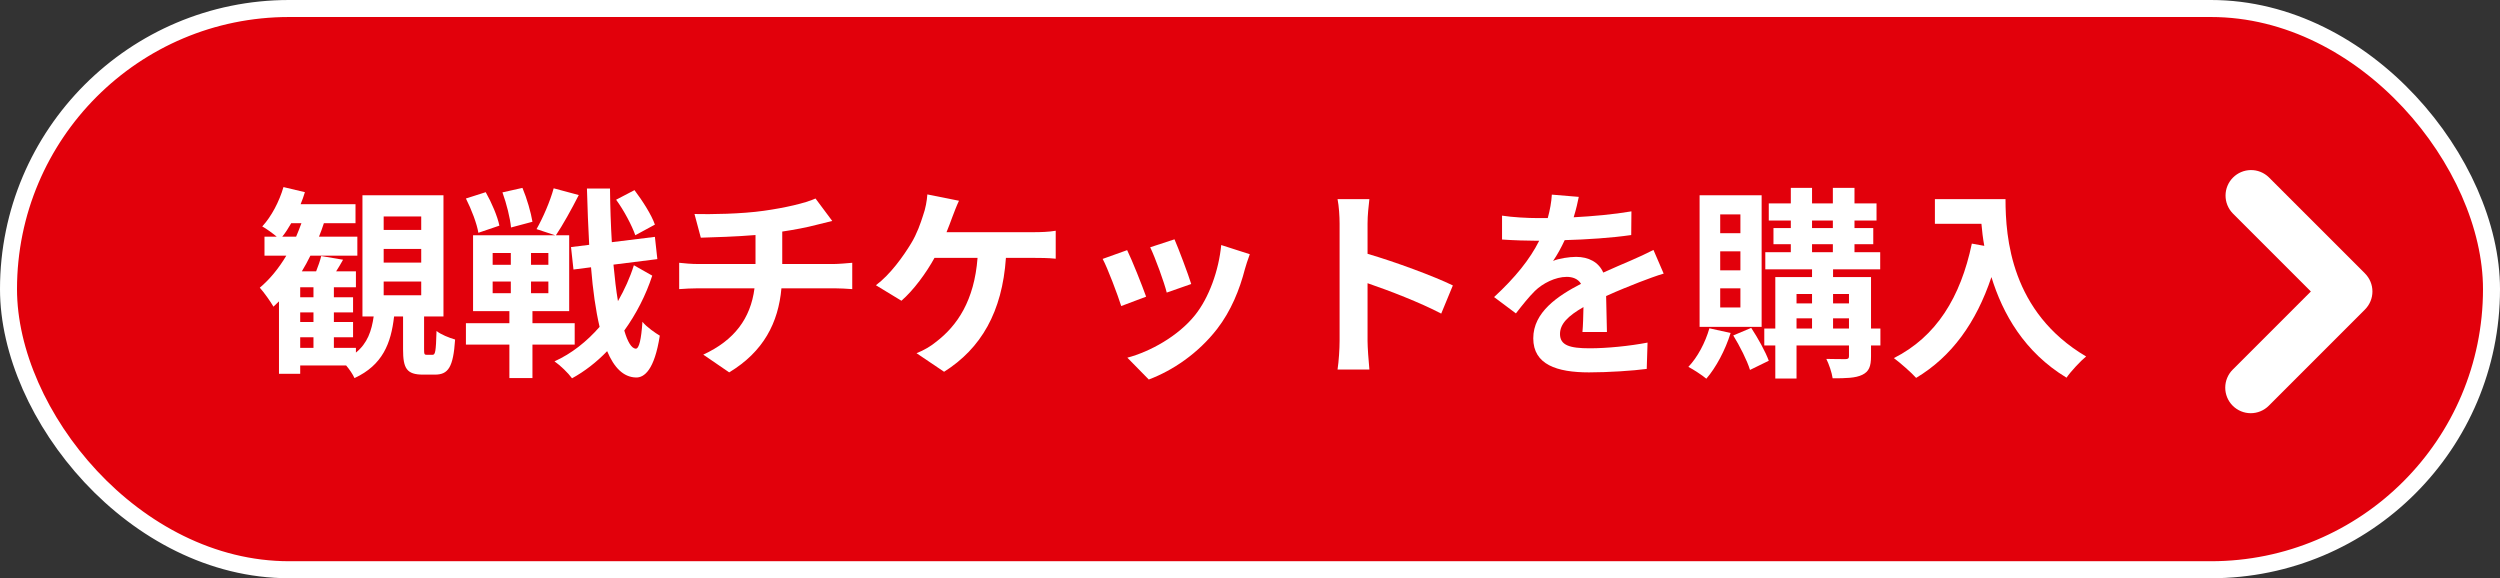
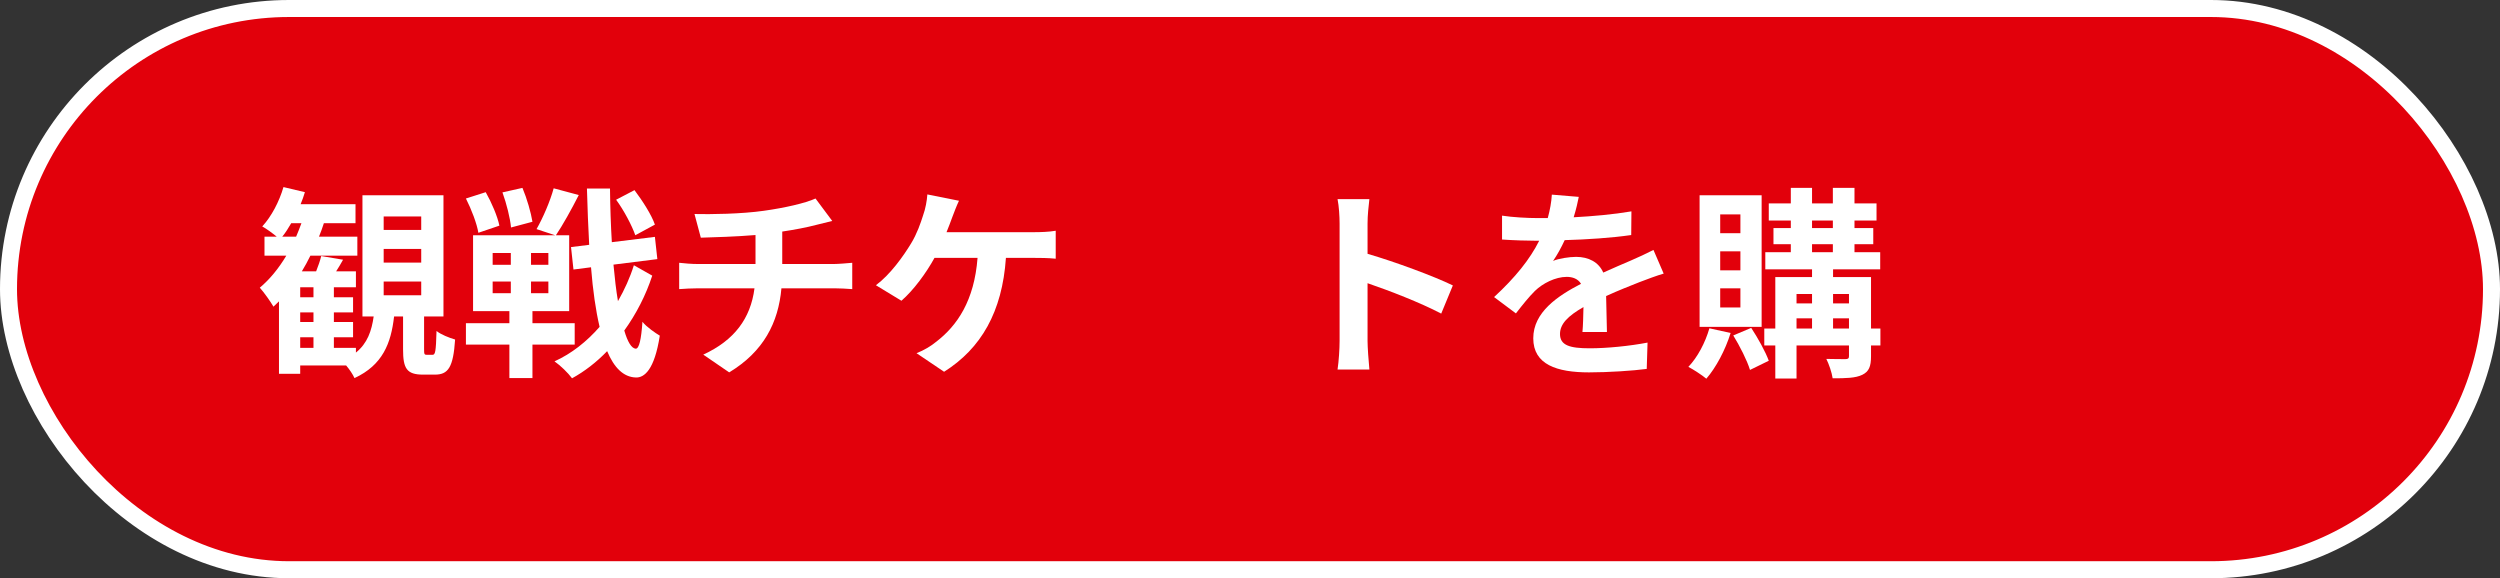
<svg xmlns="http://www.w3.org/2000/svg" width="147" height="34" viewBox="0 0 147 34" fill="none">
  <rect x="0" y="0" width="147" height="34" fill="#333333" stroke="none" />
  <rect x="0.5" y="0.5" width="146" height="33" rx="16.5" fill="#E2000B" stroke="white" />
  <g clip-path="url(#clip0_438_2734)">
-     <path fill-rule="evenodd" clip-rule="evenodd" d="M139.06 16.079C139.341 16.36 139.499 16.741 139.499 17.139C139.499 17.536 139.341 17.917 139.06 18.199L133.404 23.857C133.123 24.138 132.741 24.296 132.344 24.296C131.946 24.296 131.564 24.137 131.283 23.856C131.002 23.575 130.844 23.193 130.844 22.795C130.844 22.397 131.002 22.016 131.283 21.735L135.879 17.139L131.283 12.543C131.01 12.26 130.859 11.881 130.862 11.488C130.865 11.094 131.023 10.718 131.301 10.44C131.579 10.162 131.955 10.004 132.348 10C132.741 9.996 133.12 10.148 133.403 10.421L139.061 16.078L139.06 16.079Z" fill="white" />
-   </g>
+     </g>
  <path d="M22.56 16.556V17.36H24.768V16.556H22.56ZM22.56 14.636V15.44H24.768V14.636H22.56ZM22.56 12.728V13.52H24.768V12.728H22.56ZM17.652 19.832V20.456H18.432V19.832H17.652ZM18.432 17.48V16.892H17.652V17.48H18.432ZM18.432 18.932V18.368H17.652V18.932H18.432ZM16.596 13.916H17.412C17.52 13.664 17.628 13.388 17.724 13.124H17.124C16.956 13.412 16.788 13.688 16.596 13.916ZM25.104 20.864H25.428C25.596 20.864 25.632 20.696 25.668 19.46C25.908 19.664 26.424 19.868 26.76 19.964C26.652 21.608 26.352 22.028 25.572 22.028H24.876C23.904 22.028 23.7 21.656 23.7 20.54V18.608H23.172C22.992 20.192 22.5 21.464 20.844 22.232C20.748 22.016 20.556 21.728 20.352 21.488H17.652V21.98H16.404V17.72C16.296 17.828 16.188 17.936 16.08 18.032C15.924 17.756 15.516 17.18 15.276 16.916C15.864 16.424 16.392 15.776 16.836 15.032H15.552V13.916H16.272C16.008 13.7 15.648 13.436 15.42 13.316C15.96 12.728 16.416 11.864 16.668 11L17.928 11.3C17.856 11.54 17.772 11.78 17.676 12.008H20.904V13.124H19.044C18.96 13.388 18.864 13.652 18.756 13.916H21.012V15.032H18.252C18.096 15.356 17.928 15.656 17.748 15.956H18.588C18.708 15.656 18.828 15.308 18.888 15.056L20.172 15.272C20.04 15.512 19.896 15.752 19.764 15.956H20.928V16.892H19.632V17.48H20.76V18.368H19.632V18.932H20.76V19.832H19.632V20.456H20.928V20.732C21.6 20.192 21.852 19.46 21.972 18.608H21.312V11.48H26.076V18.608H24.936V20.516C24.936 20.828 24.948 20.864 25.104 20.864Z" fill="white" />
  <path d="M38.508 13.208L37.356 13.832C37.164 13.28 36.696 12.38 36.228 11.744L37.308 11.18C37.788 11.816 38.316 12.644 38.508 13.208ZM31.308 13.04L30.048 13.376C30 12.836 29.784 11.972 29.544 11.312L30.72 11.048C30.984 11.672 31.224 12.512 31.308 13.04ZM29.364 13.268L28.128 13.688C28.044 13.16 27.72 12.308 27.396 11.672L28.56 11.3C28.908 11.912 29.256 12.728 29.364 13.268ZM28.968 16.556V17.24H30.036V16.556H28.968ZM28.968 14.876V15.572H30.036V14.876H28.968ZM32.244 15.572V14.876H31.224V15.572H32.244ZM32.244 17.24V16.556H31.224V17.24H32.244ZM33.792 20.264H31.308V22.232H29.952V20.264H27.396V19.004H29.952V18.296H27.816V13.832H32.64L31.548 13.472C31.92 12.824 32.352 11.828 32.556 11.072L34.032 11.468C33.6 12.32 33.084 13.244 32.688 13.832H33.468V18.296H31.308V19.004H33.792V20.264ZM37.272 15.596L38.352 16.208C37.98 17.348 37.416 18.452 36.708 19.436C36.9 20.096 37.128 20.48 37.38 20.504C37.584 20.504 37.704 19.952 37.776 18.92C38.004 19.22 38.568 19.604 38.796 19.736C38.484 21.752 37.884 22.22 37.38 22.196C36.66 22.172 36.108 21.62 35.7 20.648C35.076 21.296 34.38 21.836 33.636 22.244C33.396 21.92 32.964 21.5 32.604 21.248C33.612 20.792 34.5 20.084 35.256 19.22C35.028 18.248 34.86 17.072 34.752 15.716L33.72 15.848L33.576 14.528L34.644 14.396C34.584 13.364 34.548 12.26 34.512 11.084H35.868C35.88 12.188 35.916 13.244 35.976 14.24L38.508 13.928L38.652 15.236L36.072 15.56C36.144 16.34 36.228 17.072 36.336 17.708C36.72 17.036 37.044 16.328 37.272 15.596Z" fill="white" />
  <path d="M40.836 12.584C41.748 12.608 43.608 12.584 44.928 12.392C46.128 12.224 47.352 11.948 47.952 11.672L48.936 12.992C48.528 13.088 48.216 13.172 48.012 13.22C47.424 13.376 46.716 13.508 45.996 13.616V15.524H49.02C49.284 15.524 49.848 15.476 50.112 15.452V17C49.788 16.976 49.38 16.952 49.056 16.952H45.948C45.768 18.968 44.904 20.672 42.876 21.896L41.352 20.852C43.176 20.012 44.136 18.728 44.364 16.952H41.064C40.692 16.952 40.248 16.976 39.936 17V15.452C40.26 15.488 40.668 15.524 41.04 15.524H44.424V13.82C43.272 13.916 42.012 13.952 41.208 13.976L40.836 12.584Z" fill="white" />
  <path d="M56.388 11.804C56.244 12.104 56.088 12.524 55.992 12.776C55.896 13.028 55.788 13.34 55.656 13.652H60.828C61.14 13.652 61.68 13.64 62.076 13.568V15.212C61.632 15.164 61.104 15.164 60.828 15.164H59.148C58.932 18.344 57.684 20.492 55.512 21.86L53.892 20.768C54.324 20.6 54.744 20.348 55.032 20.108C56.292 19.148 57.288 17.672 57.48 15.164H54.948C54.468 16.04 53.724 17.06 53.004 17.684L51.504 16.772C52.356 16.136 53.124 15.056 53.58 14.3C53.916 13.748 54.132 13.124 54.276 12.668C54.42 12.272 54.504 11.804 54.528 11.432L56.388 11.804Z" fill="white" />
-   <path d="M69.06 14.072C69.288 14.588 69.876 16.148 70.044 16.7L68.604 17.204C68.46 16.616 67.932 15.164 67.632 14.54L69.06 14.072ZM73.488 14.948C73.344 15.332 73.272 15.584 73.2 15.824C72.888 17.036 72.384 18.284 71.568 19.34C70.452 20.78 68.952 21.788 67.548 22.316L66.288 21.032C67.608 20.684 69.276 19.772 70.272 18.524C71.088 17.504 71.664 15.908 71.808 14.408L73.488 14.948ZM66.276 14.708C66.576 15.32 67.152 16.772 67.392 17.444L65.928 17.996C65.724 17.348 65.124 15.752 64.836 15.224L66.276 14.708Z" fill="white" />
  <path d="M78.768 20.048V13.148C78.768 12.728 78.732 12.128 78.648 11.708H80.52C80.472 12.128 80.412 12.656 80.412 13.148V14.924C82.02 15.392 84.324 16.244 85.428 16.784L84.744 18.44C83.508 17.792 81.708 17.096 80.412 16.652V20.048C80.412 20.396 80.472 21.236 80.52 21.728H78.648C78.72 21.248 78.768 20.528 78.768 20.048Z" fill="white" />
  <path d="M92.832 11.576C92.772 11.876 92.688 12.272 92.532 12.776C93.672 12.716 94.872 12.608 95.928 12.428L95.916 13.82C94.776 13.988 93.3 14.084 92.004 14.12C91.8 14.564 91.56 14.996 91.32 15.344C91.632 15.2 92.28 15.104 92.676 15.104C93.408 15.104 94.008 15.416 94.272 16.028C94.896 15.74 95.4 15.536 95.892 15.32C96.36 15.116 96.78 14.924 97.224 14.696L97.824 16.088C97.44 16.196 96.804 16.436 96.396 16.592C95.856 16.808 95.172 17.072 94.44 17.408C94.452 18.08 94.476 18.968 94.488 19.52H93.048C93.084 19.16 93.096 18.584 93.108 18.056C92.208 18.572 91.728 19.04 91.728 19.64C91.728 20.3 92.292 20.48 93.468 20.48C94.488 20.48 95.82 20.348 96.876 20.144L96.828 21.692C96.036 21.8 94.56 21.896 93.432 21.896C91.548 21.896 90.156 21.44 90.156 19.892C90.156 18.356 91.596 17.396 92.964 16.688C92.784 16.388 92.46 16.28 92.124 16.28C91.452 16.28 90.708 16.664 90.252 17.108C89.892 17.468 89.544 17.9 89.136 18.428L87.852 17.468C89.112 16.304 89.964 15.236 90.504 14.156C90.444 14.156 90.396 14.156 90.348 14.156C89.856 14.156 88.98 14.132 88.32 14.084V12.68C88.932 12.776 89.82 12.824 90.432 12.824C90.612 12.824 90.816 12.824 91.008 12.824C91.14 12.344 91.224 11.876 91.248 11.444L92.832 11.576Z" fill="white" />
  <path d="M102.336 13.712V12.608H101.148V13.712H102.336ZM102.336 15.896V14.78H101.148V15.896H102.336ZM102.336 18.08V16.952H101.148V18.08H102.336ZM103.584 11.48V19.22H99.936V11.48H103.584ZM100.512 19.304L101.76 19.58C101.448 20.588 100.896 21.62 100.332 22.268C100.092 22.064 99.576 21.728 99.276 21.572C99.816 21.008 100.272 20.144 100.512 19.304ZM101.916 19.724L102.972 19.28C103.368 19.88 103.812 20.684 104.004 21.212L102.9 21.752C102.732 21.2 102.3 20.348 101.916 19.724ZM107.784 19.316H108.72V18.716H107.784V19.316ZM105.636 18.716V19.316H106.548V18.716H105.636ZM106.548 17.288H105.636V17.84H106.548V17.288ZM108.72 17.288H107.784V17.84H108.72V17.288ZM106.548 14.36V14.828H107.772V14.36H106.548ZM106.548 12.968V13.412H107.772V12.968H106.548ZM110.568 19.316V20.312H110.016V20.948C110.016 21.548 109.896 21.848 109.5 22.04C109.104 22.232 108.54 22.244 107.76 22.244C107.712 21.908 107.544 21.416 107.388 21.104C107.856 21.116 108.372 21.116 108.516 21.116C108.672 21.116 108.72 21.068 108.72 20.936V20.312H105.636V22.256H104.388V20.312H103.74V19.316H104.388V16.292H106.548V15.836H103.8V14.828H105.3V14.36H104.28V13.412H105.3V12.968H104.004V11.96H105.3V11.048H106.548V11.96H107.772V11.048H109.044V11.96H110.34V12.968H109.044V13.412H110.148V14.36H109.044V14.828H110.556V15.836H107.784V16.292H110.016V19.316H110.568Z" fill="white" />
-   <path d="M113.772 11.708H117.924C117.924 13.976 118.248 18.356 122.664 20.96C122.352 21.212 121.764 21.836 121.512 22.208C119.028 20.708 117.756 18.44 117.096 16.292C116.196 18.98 114.756 20.972 112.668 22.22C112.404 21.92 111.732 21.332 111.36 21.056C113.856 19.796 115.284 17.48 115.944 14.324L116.676 14.456C116.592 14 116.544 13.568 116.508 13.16H113.772V11.708Z" fill="white" />
  <defs>
    <clipPath id="clip0_438_2734">
-       <rect width="24" height="24" fill="white" transform="translate(123 5)" />
-     </clipPath>
+       </clipPath>
  </defs>
</svg>